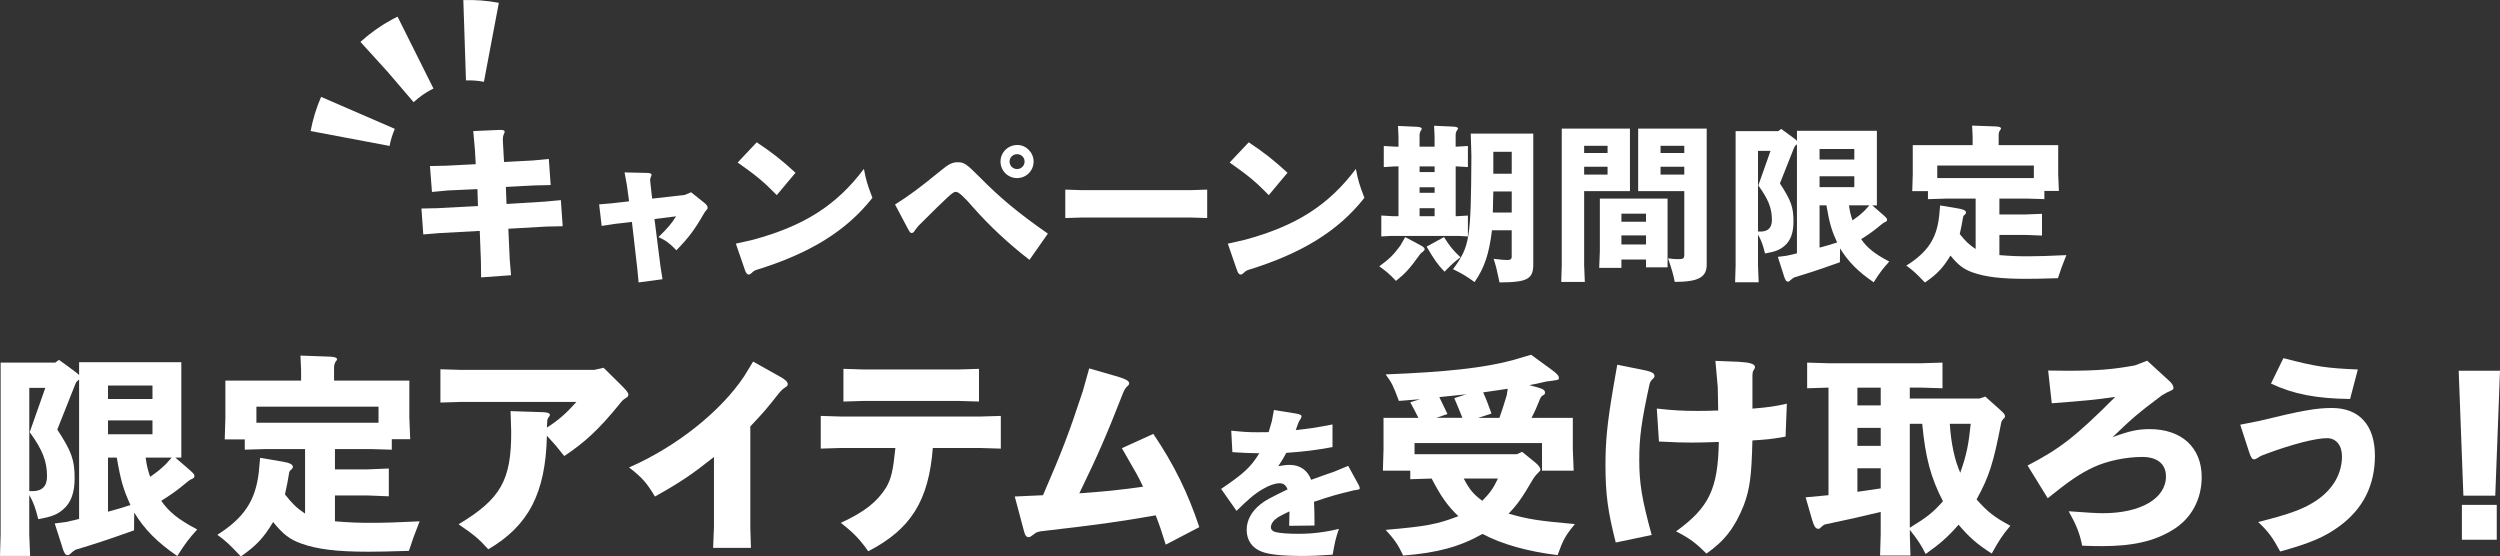
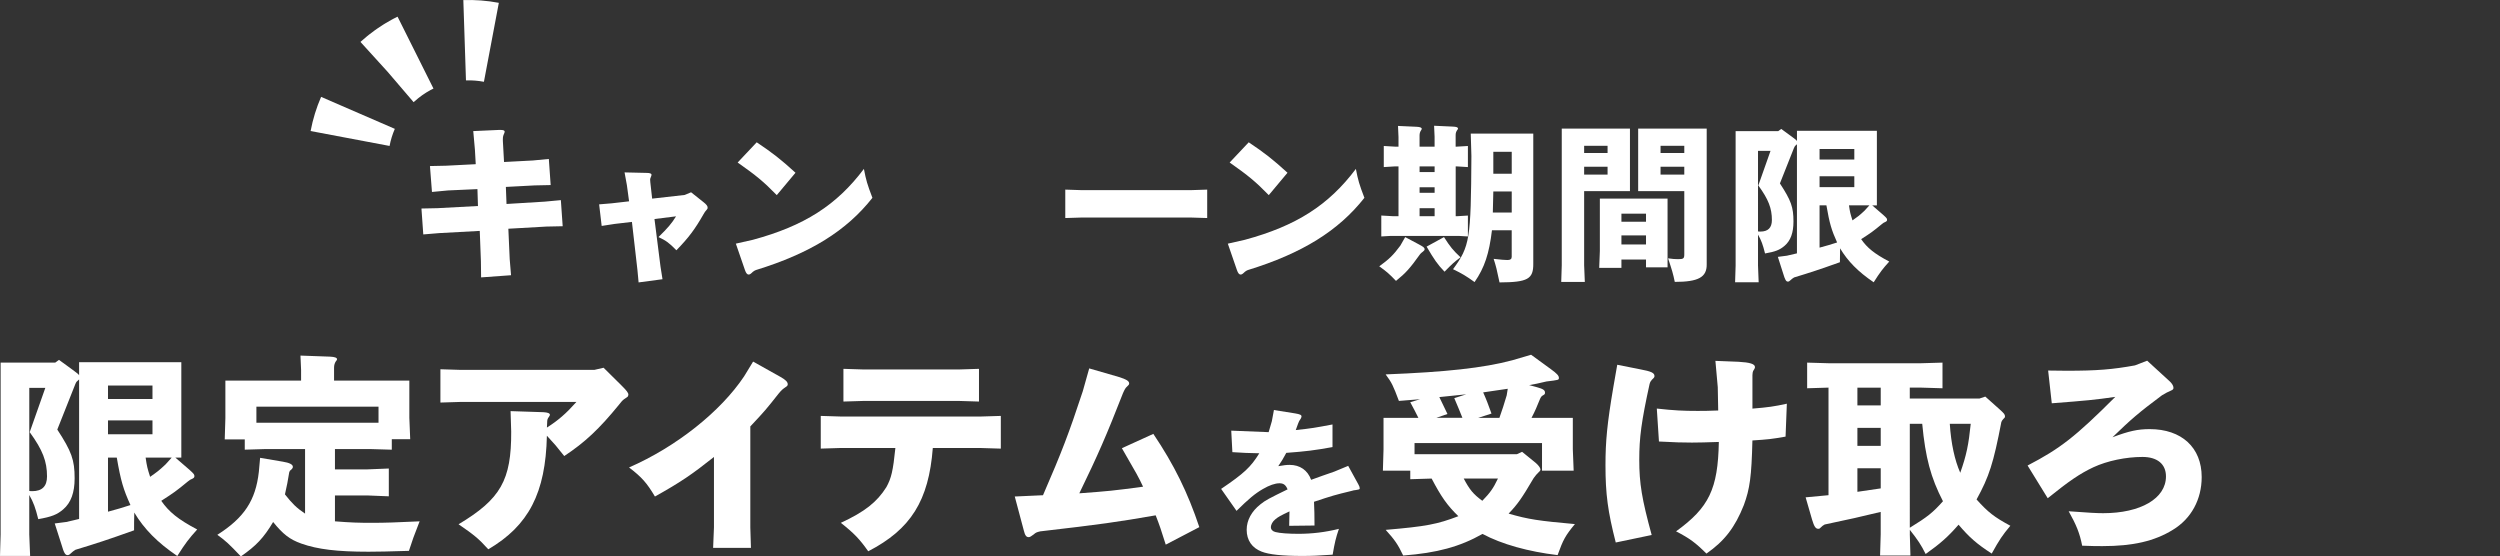
<svg xmlns="http://www.w3.org/2000/svg" version="1.1" id="レイヤー_1" x="0px" y="0px" width="95.604px" height="21.278px" viewBox="0 0 95.604 21.278" style="enable-background:new 0 0 95.604 21.278;" xml:space="preserve">
  <rect x="0" y="0" width="95.604" height="21.278" fill="#333333" stroke="none" />
  <style type="text/css">
	.st0{fill:#FFFFFF;}
	.st1{fill:none;stroke:#FFFFFF;stroke-width:3.073;stroke-miterlimit:10;}
	.st2{fill:none;stroke:#FFFFFF;stroke-width:3.073;stroke-miterlimit:10;stroke-dasharray:1.3,1.95;}
</style>
  <g>
    <g>
      <g>
        <path class="st0" d="M2.11,13.868l0.146-0.106l0.581,0.425c0.139,0.106,0.155,0.114,0.188,0.164v-0.499h3.909v3.648H6.706     l0.54,0.466c0.18,0.164,0.188,0.18,0.188,0.246c0,0.041-0.017,0.065-0.082,0.098c-0.082,0.033-0.09,0.041-0.163,0.098     c-0.467,0.384-0.54,0.434-1.022,0.744c0.294,0.425,0.646,0.711,1.374,1.096c-0.319,0.352-0.45,0.523-0.761,1.014     c-0.761-0.515-1.268-1.031-1.645-1.661c-0.008,0.352-0.008,0.409-0.008,0.679c-1.006,0.36-1.456,0.507-2.241,0.744     c-0.082,0.057-0.106,0.065-0.18,0.139c-0.049,0.049-0.082,0.065-0.123,0.065c-0.09,0-0.139-0.082-0.236-0.417l-0.254-0.793     l0.441-0.057l0.491-0.115v-5.333L3.002,14.53c-0.074,0.065-0.082,0.065-0.123,0.163l-0.688,1.734     c0.549,0.842,0.663,1.161,0.663,1.864c0,0.548-0.14,0.933-0.434,1.186c-0.237,0.205-0.45,0.287-0.957,0.376     c-0.106-0.425-0.18-0.638-0.344-0.924v1.513l0.033,0.818H0l0.024-0.818v-6.576H2.11z M1.12,18.775     c0.041,0.008,0.082,0.008,0.114,0.008c0.377,0,0.564-0.188,0.564-0.564c0-0.573-0.163-1.006-0.662-1.693l0.597-1.693H1.12V18.775     z M5.831,14.743H4.13v0.515h1.701V14.743z M5.831,16.076H4.13v0.532h1.701V16.076z M4.13,17.499v2.069     c0.417-0.115,0.482-0.131,0.859-0.254c-0.271-0.597-0.368-0.916-0.523-1.815H4.13z M5.569,17.499     c0.05,0.343,0.065,0.4,0.172,0.736c0.278-0.196,0.327-0.229,0.589-0.474l0.237-0.262H5.569z" />
        <path class="st0" d="M8.594,16.804l0.025-0.818v-1.431h2.895v-0.409l-0.024-0.548l1.137,0.041     c0.172,0.008,0.262,0.041,0.262,0.098c0,0.024-0.008,0.041-0.041,0.074c-0.049,0.073-0.073,0.147-0.073,0.253v0.491h2.879v1.423     l0.033,0.818h-0.704v0.401l-0.817-0.024h-1.357v0.777h1.242l0.818-0.033v1.063l-0.818-0.033h-1.242v0.99     c0.629,0.049,0.907,0.057,1.414,0.057c0.523,0,0.933-0.016,1.824-0.057c-0.213,0.54-0.286,0.745-0.409,1.129     c-0.81,0.024-1.161,0.033-1.546,0.033c-1.193,0-1.946-0.09-2.567-0.311c-0.442-0.155-0.704-0.36-1.08-0.826     c-0.359,0.605-0.654,0.916-1.235,1.316c-0.441-0.466-0.58-0.597-0.899-0.826c1.03-0.654,1.464-1.316,1.587-2.404l0.049-0.54     l0.867,0.147c0.254,0.041,0.385,0.106,0.385,0.196c0,0.041-0.017,0.065-0.05,0.098l-0.065,0.057c0,0-0.016,0.033-0.024,0.058     c-0.065,0.384-0.073,0.441-0.163,0.842c0.277,0.352,0.441,0.515,0.769,0.736v-2.47h-1.488l-0.818,0.024v-0.393H8.594z      M14.475,16.166v-0.614h-4.67v0.614H14.475z" />
        <path class="st0" d="M16.84,14.121l0.785,0.024h5.104l0.353-0.082l0.694,0.687c0.188,0.188,0.254,0.27,0.254,0.343     c0,0.025-0.017,0.065-0.024,0.074c-0.017,0.017-0.065,0.049-0.139,0.098c-0.058,0.041-0.123,0.115-0.196,0.212     c-0.753,0.924-1.301,1.439-2.094,1.963c-0.303-0.384-0.352-0.441-0.663-0.777c-0.049,2.192-0.695,3.435-2.241,4.343     c-0.367-0.409-0.563-0.564-1.137-0.957c1.611-0.965,2.021-1.685,2.013-3.542l-0.024-0.785l1.259,0.041     c0.155,0.008,0.245,0.041,0.245,0.098c0,0.024-0.008,0.033-0.032,0.073c-0.058,0.074-0.073,0.115-0.073,0.237l-0.009,0.18     c0.434-0.278,0.729-0.532,1.129-0.981h-4.417l-0.785,0.024V14.121z" />
        <path class="st0" d="M27.271,20.95l0.032-0.785v-2.69c-0.843,0.67-1.276,0.965-2.257,1.513c-0.312-0.523-0.499-0.736-0.99-1.112     c1.8-0.785,3.501-2.135,4.4-3.484l0.344-0.564l1.038,0.581c0.205,0.115,0.286,0.196,0.286,0.286c0,0.049-0.024,0.074-0.09,0.115     c-0.106,0.074-0.139,0.098-0.262,0.246c-0.458,0.581-0.531,0.67-1.079,1.251v3.86l0.024,0.785H27.271z" />
        <path class="st0" d="M31.387,15.905l0.785,0.024h5.316l0.785-0.024v1.251l-0.785-0.024h-1.816c-0.155,2.02-0.842,3.108-2.47,3.95     c-0.327-0.466-0.548-0.695-1.047-1.088c0.916-0.425,1.382-0.793,1.742-1.366c0.188-0.343,0.254-0.613,0.344-1.497h-2.069     l-0.785,0.024V15.905z M32.254,15.356v-1.251l0.785,0.025h3.614l0.785-0.025v1.251l-0.785-0.024h-3.614L32.254,15.356z" />
        <path class="st0" d="M42.813,14.424c0.253,0.082,0.368,0.147,0.368,0.237c0,0.041-0.017,0.065-0.082,0.123     c-0.058,0.049-0.09,0.106-0.155,0.253c-0.63,1.611-0.949,2.347-1.669,3.828c1.112-0.082,1.284-0.098,2.438-0.253     c-0.172-0.368-0.237-0.482-0.81-1.472l1.202-0.548c0.793,1.178,1.316,2.241,1.759,3.566l-1.284,0.67     c-0.188-0.597-0.229-0.72-0.385-1.121c-1.464,0.254-2.085,0.344-4.416,0.613c-0.14,0.033-0.172,0.049-0.246,0.115     c-0.098,0.074-0.146,0.106-0.195,0.106c-0.091,0-0.14-0.065-0.188-0.262l-0.344-1.292l1.08-0.049     c0.728-1.677,0.989-2.364,1.521-3.975l0.246-0.875L42.813,14.424z" />
-         <path class="st0" d="M48.515,16.526c0.049-0.16,0.061-0.203,0.122-0.417l0.08-0.429l0.81,0.129     c0.19,0.031,0.245,0.061,0.245,0.116c0,0.019-0.012,0.055-0.03,0.086c-0.062,0.086-0.062,0.092-0.104,0.196l-0.086,0.239     c0.626-0.067,0.724-0.086,1.405-0.214v0.865c-0.675,0.123-1.024,0.166-1.767,0.221c-0.136,0.246-0.153,0.282-0.307,0.509     c0.221-0.037,0.307-0.049,0.435-0.049c0.393,0,0.688,0.203,0.822,0.571c0.393-0.141,0.454-0.166,0.884-0.313l0.533-0.221     l0.387,0.705c0.037,0.062,0.055,0.117,0.055,0.153c0,0.025-0.018,0.043-0.055,0.049c-0.013,0.006-0.013,0.006-0.099,0.019     c-0.049,0-0.086,0.012-0.178,0.037c-0.607,0.147-0.718,0.178-1.417,0.411c0.013,0.38,0.019,0.448,0.019,0.908L49.3,20.108     l0.012-0.552c-0.35,0.166-0.429,0.209-0.546,0.307c-0.098,0.08-0.165,0.196-0.165,0.3c0,0.086,0.067,0.16,0.178,0.184     c0.159,0.043,0.509,0.067,0.871,0.067c0.521,0,1.03-0.061,1.552-0.19c-0.117,0.343-0.16,0.521-0.239,0.987     c-0.534,0.037-0.791,0.049-1.166,0.049c-0.76,0-1.275-0.055-1.552-0.166c-0.368-0.141-0.57-0.436-0.57-0.834     c0-0.362,0.185-0.706,0.527-0.975c0.178-0.147,0.344-0.233,1.037-0.571c-0.067-0.166-0.153-0.233-0.307-0.233     c-0.172,0-0.387,0.074-0.639,0.221c-0.307,0.178-0.539,0.375-1.006,0.834l-0.589-0.84c0.878-0.595,1.129-0.828,1.46-1.362     c-0.49-0.012-0.564-0.012-1.03-0.043l-0.043-0.822c0.46,0.049,0.669,0.061,1,0.061L48.515,16.526z" />
+         <path class="st0" d="M48.515,16.526c0.049-0.16,0.061-0.203,0.122-0.417l0.08-0.429l0.81,0.129     c0.19,0.031,0.245,0.061,0.245,0.116c0,0.019-0.012,0.055-0.03,0.086c-0.062,0.086-0.062,0.092-0.104,0.196l-0.086,0.239     c0.626-0.067,0.724-0.086,1.405-0.214v0.865c-0.675,0.123-1.024,0.166-1.767,0.221c-0.136,0.246-0.153,0.282-0.307,0.509     c0.221-0.037,0.307-0.049,0.435-0.049c0.393,0,0.688,0.203,0.822,0.571c0.393-0.141,0.454-0.166,0.884-0.313l0.533-0.221     l0.387,0.705c0.037,0.062,0.055,0.117,0.055,0.153c0,0.025-0.018,0.043-0.055,0.049c-0.013,0.006-0.013,0.006-0.099,0.019     c-0.049,0-0.086,0.012-0.178,0.037c-0.607,0.147-0.718,0.178-1.417,0.411c0.013,0.38,0.019,0.448,0.019,0.908L49.3,20.108     l0.012-0.552c-0.35,0.166-0.429,0.209-0.546,0.307c-0.098,0.08-0.165,0.196-0.165,0.3c0,0.086,0.067,0.16,0.178,0.184     c0.159,0.043,0.509,0.067,0.871,0.067c0.521,0,1.03-0.061,1.552-0.19c-0.117,0.343-0.16,0.521-0.239,0.987     c-0.534,0.037-0.791,0.049-1.166,0.049c-0.76,0-1.275-0.055-1.552-0.166c-0.368-0.141-0.57-0.436-0.57-0.834     c0-0.362,0.185-0.706,0.527-0.975c0.178-0.147,0.344-0.233,1.037-0.571c-0.067-0.166-0.153-0.233-0.307-0.233     c-0.172,0-0.387,0.074-0.639,0.221c-0.307,0.178-0.539,0.375-1.006,0.834l-0.589-0.84c0.878-0.595,1.129-0.828,1.46-1.362     c-0.49-0.012-0.564-0.012-1.03-0.043l-0.043-0.822L48.515,16.526z" />
        <path class="st0" d="M58.011,17.368l0.196-0.09l0.523,0.425c0.114,0.099,0.18,0.196,0.18,0.254c0,0.024-0.017,0.057-0.065,0.098     c-0.082,0.082-0.114,0.114-0.196,0.229c-0.458,0.777-0.605,0.989-0.957,1.357c0.753,0.221,1.162,0.278,2.535,0.401     c-0.367,0.442-0.449,0.597-0.662,1.186c-1.112-0.131-2.143-0.417-2.871-0.81c-0.866,0.49-1.741,0.728-3.034,0.826     c-0.204-0.433-0.335-0.613-0.67-0.981c1.537-0.131,1.971-0.212,2.78-0.523c-0.425-0.409-0.662-0.752-1.022-1.439l-0.817,0.025     v-0.327h-1.047l0.024-0.818v-1.202h1.333c-0.123-0.245-0.147-0.294-0.311-0.597l0.376-0.115l-0.81,0.065     c-0.221-0.589-0.27-0.695-0.507-1.014c2.29-0.09,3.737-0.245,4.842-0.54l0.72-0.212l0.752,0.548     c0.237,0.172,0.311,0.253,0.311,0.335s0,0.082-0.474,0.139c-0.353,0.082-0.417,0.098-0.663,0.139l0.303,0.082     c0.237,0.065,0.303,0.115,0.303,0.205c0,0.049-0.008,0.065-0.065,0.098c-0.065,0.033-0.082,0.057-0.123,0.139     c-0.146,0.352-0.163,0.409-0.327,0.728h1.579v1.202l0.032,0.818h-1.21v-1.055h-4.875v0.425H58.011z M55.925,15.978     c-0.122-0.303-0.147-0.368-0.311-0.752l0.458-0.147l-1.03,0.106c0.131,0.27,0.155,0.319,0.311,0.646l-0.425,0.147H55.925z      M55.975,18.3c0.229,0.434,0.367,0.597,0.711,0.851c0.286-0.294,0.417-0.466,0.598-0.851H55.975z M56.719,15.005     c0.155,0.352,0.172,0.417,0.318,0.81l-0.507,0.164h0.81c0.131-0.384,0.155-0.441,0.278-0.858l0.041-0.254L56.719,15.005z" />
        <path class="st0" d="M62.713,14.121c0.442,0.082,0.557,0.139,0.557,0.262c0,0.041-0.017,0.065-0.099,0.139     c-0.049,0.057-0.065,0.082-0.09,0.171c-0.311,1.423-0.393,2.037-0.393,2.887c0,0.908,0.099,1.505,0.475,2.879l-1.374,0.287     c-0.303-1.178-0.393-1.857-0.393-2.953c0-0.924,0.065-1.603,0.303-3.001l0.147-0.843L62.713,14.121z M66.483,13.835     c0.434,0.024,0.63,0.082,0.63,0.204c0,0.017-0.008,0.049-0.024,0.074c-0.024,0.041-0.049,0.074-0.049,0.082     c-0.009,0.016-0.024,0.082-0.024,0.155v1.276c0.604-0.049,0.834-0.082,1.316-0.188l-0.049,1.259     c-0.564,0.098-0.654,0.106-1.268,0.147c-0.033,1.382-0.099,1.848-0.327,2.47c-0.336,0.851-0.745,1.382-1.432,1.856     c-0.409-0.409-0.638-0.581-1.161-0.851c1.26-0.908,1.603-1.619,1.636-3.418c-0.45,0.016-0.802,0.024-1.03,0.024     c-0.36,0-0.639-0.008-1.26-0.041l-0.082-1.26c0.662,0.074,1.022,0.09,1.554,0.09c0.172,0,0.442,0,0.794-0.016l-0.017-0.892     l-0.09-1.006L66.483,13.835z" />
        <path class="st0" d="M73.034,20.427l0.024,0.818h-1.161l0.024-0.818v-0.851c-0.916,0.221-1.071,0.254-2.143,0.482     c-0.074,0.041-0.099,0.065-0.123,0.09c-0.065,0.065-0.073,0.074-0.123,0.074c-0.098,0-0.155-0.082-0.236-0.352l-0.246-0.851     l0.875-0.082v-4.114l-0.817,0.025v-0.981l0.817,0.024h3.542l0.817-0.024v0.981l-0.817-0.025h-0.434v0.417H75.7l0.221-0.074     l0.532,0.475c0.188,0.171,0.221,0.204,0.221,0.286c0,0.033-0.017,0.057-0.065,0.098c-0.041,0.049-0.05,0.057-0.074,0.114     c-0.302,1.57-0.466,2.085-0.948,2.961c0.441,0.491,0.671,0.67,1.292,1.006c-0.303,0.36-0.417,0.532-0.712,1.063     c-0.572-0.368-0.866-0.629-1.268-1.104c-0.408,0.466-0.695,0.72-1.259,1.121c-0.181-0.36-0.295-0.532-0.605-0.924V20.427z      M71.922,14.824H71.03v0.679h0.892V14.824z M71.922,16.363H71.03v0.687h0.892V16.363z M71.922,18.677v-0.769H71.03v0.9     L71.922,18.677z M73.034,20.182c0.679-0.417,0.883-0.581,1.268-1.014c-0.466-0.9-0.671-1.668-0.793-2.961h-0.475V20.182z      M74.563,16.207c0.049,0.761,0.188,1.391,0.4,1.873c0.237-0.67,0.319-1.071,0.401-1.873H74.563z" />
        <path class="st0" d="M78.324,14.17l0.704,0.008c1.169,0,1.758-0.049,2.617-0.205l0.466-0.18l0.875,0.802     c0.082,0.082,0.131,0.163,0.131,0.237c0,0.049-0.024,0.074-0.098,0.106c-0.131,0.057-0.181,0.082-0.344,0.18     c-0.908,0.679-1.17,0.908-1.89,1.603c0.63-0.237,0.966-0.311,1.423-0.311c1.219,0,1.988,0.703,1.988,1.832     c0,0.859-0.401,1.595-1.104,2.02c-0.703,0.434-1.529,0.622-2.69,0.622c-0.172,0-0.434,0-0.777-0.016     c-0.09-0.466-0.221-0.793-0.516-1.317c0.777,0.057,1.072,0.074,1.317,0.074c1.439,0,2.404-0.564,2.404-1.407     c0-0.475-0.335-0.744-0.899-0.744c-0.63,0-1.342,0.147-1.873,0.393c-0.507,0.237-0.94,0.531-1.75,1.186l-0.77-1.251     c1.243-0.646,1.824-1.096,3.354-2.625c-0.793,0.114-1.063,0.139-2.429,0.245L78.324,14.17z" />
-         <path class="st0" d="M86.379,16.101c1.645-0.401,2.192-0.499,2.798-0.499c1.047,0,1.644,0.662,1.644,1.824     c0,1.128-0.45,2.028-1.35,2.691c-0.564,0.417-1.12,0.654-2.273,0.973c-0.286-0.532-0.458-0.769-0.843-1.128     c1.219-0.303,1.767-0.507,2.258-0.843c0.613-0.425,0.948-1.014,0.948-1.668c0-0.417-0.221-0.695-0.572-0.695     c-0.434,0-1.325,0.229-2.298,0.589c-0.115,0.041-0.213,0.082-0.246,0.098c-0.008,0.008-0.065,0.041-0.146,0.09     c-0.041,0.024-0.074,0.033-0.106,0.033c-0.065,0-0.123-0.082-0.188-0.294l-0.335-1.031L86.379,16.101z M89.871,15.258     c-1.3-0.016-2.175-0.188-3.025-0.589l0.475-0.973c1.242,0.327,1.66,0.384,2.846,0.434L89.871,15.258z" />
-         <path class="st0" d="M95.604,14.178l-0.181,4.776h-1.219l-0.18-4.776H95.604z M94.147,19.307h1.333v1.333h-1.333V19.307z" />
      </g>
    </g>
    <g>
      <g>
        <g>
          <path class="st1" d="M13.388,5.296c0.065-0.344,0.167-0.671,0.301-0.98" />
          <path class="st2" d="M14.818,2.74c0.561-0.51,1.244-0.879,1.987-1.065" />
          <path class="st1" d="M17.769,1.539c0.336-0.011,0.678,0.014,1.022,0.079" />
        </g>
      </g>
      <g>
        <g>
          <path class="st0" d="M16.8,8.914l-0.613,0.051l-0.07-0.991l0.613-0.013l1.548-0.083l-0.02-0.646l-1.125,0.051l-0.614,0.058      L16.442,6.35l0.613-0.013l1.138-0.058l-0.031-0.55l-0.064-0.716l0.998-0.045h0.031c0.122,0,0.173,0.019,0.173,0.07      c0,0.019-0.013,0.045-0.025,0.077c-0.032,0.07-0.045,0.115-0.045,0.217v0.051l0.045,0.812l1.1-0.058l0.613-0.058l0.07,0.998      l-0.613,0.013l-1.1,0.058l0.025,0.652l1.458-0.089l0.62-0.058l0.07,0.998l-0.62,0.013L19.44,8.747l0.052,1.164l0.051,0.614      l-1.145,0.083l-0.007-0.614l-0.044-1.164L16.8,8.914z" />
          <path class="st0" d="M23.974,7.085l-0.09-0.492l0.832,0.019c0.141,0,0.198,0.025,0.198,0.07c0,0.025-0.007,0.051-0.02,0.077      c-0.025,0.058-0.032,0.083-0.032,0.109c0,0.013,0,0.051,0.007,0.102l0.07,0.626l1.246-0.141l0.243-0.102l0.474,0.377      c0.114,0.09,0.159,0.147,0.159,0.211c0,0.032-0.006,0.051-0.038,0.083c-0.063,0.07-0.07,0.083-0.115,0.16      c-0.332,0.582-0.569,0.901-1.042,1.387c-0.274-0.281-0.396-0.371-0.685-0.505c0.353-0.345,0.499-0.511,0.672-0.793l-0.825,0.103      l0.23,1.816l0.077,0.486L24.421,10.8l-0.044-0.473l-0.211-1.841l-0.659,0.077l-0.498,0.077l-0.097-0.825l0.474-0.039      l0.671-0.077L23.974,7.085z" />
          <path class="st0" d="M28.792,9.17c1.963-0.531,3.203-1.324,4.245-2.711c0.083,0.435,0.128,0.588,0.326,1.106      c-0.991,1.259-2.379,2.123-4.456,2.762c-0.039,0.02-0.077,0.032-0.083,0.045c-0.014,0.006-0.039,0.026-0.077,0.064      c-0.045,0.045-0.09,0.064-0.115,0.064c-0.058,0-0.103-0.051-0.146-0.179L28.14,9.317L28.792,9.17z M28.938,5.442      c0.602,0.403,0.915,0.646,1.483,1.164l-0.716,0.856c-0.505-0.518-0.786-0.748-1.496-1.247L28.938,5.442z" />
-           <path class="st0" d="M34.228,7.821c0.562-0.358,0.896-0.601,1.758-1.304c0.281-0.237,0.441-0.313,0.634-0.313      c0.249,0,0.332,0.058,0.831,0.556c0.806,0.818,1.477,1.375,2.621,2.174l-0.703,1.004c-0.787-0.607-1.528-1.298-2.148-2.001      c-0.377-0.435-0.562-0.601-0.671-0.601c-0.109,0-0.23,0.108-1.413,1.285c-0.07,0.083-0.128,0.154-0.147,0.186      c-0.051,0.077-0.076,0.103-0.128,0.103c-0.051,0-0.07-0.026-0.179-0.23L34.228,7.821z M39.527,6.177      c0,0.352-0.281,0.633-0.633,0.633s-0.633-0.281-0.633-0.633c0-0.352,0.288-0.633,0.646-0.633      C39.246,5.544,39.527,5.839,39.527,6.177z M38.607,6.177c0,0.16,0.128,0.288,0.287,0.288c0.16,0,0.288-0.128,0.288-0.288      c0-0.16-0.128-0.281-0.288-0.281C38.735,5.896,38.607,6.024,38.607,6.177z" />
          <path class="st0" d="M40.738,8.338V7.251l0.614,0.02h4.2l0.613-0.02v1.087l-0.613-0.019h-4.2L40.738,8.338z" />
          <path class="st0" d="M47.606,9.17c1.963-0.531,3.203-1.324,4.245-2.711c0.083,0.435,0.128,0.588,0.326,1.106      c-0.991,1.259-2.379,2.123-4.456,2.762c-0.039,0.02-0.077,0.032-0.083,0.045c-0.014,0.006-0.039,0.026-0.077,0.064      c-0.045,0.045-0.09,0.064-0.115,0.064c-0.058,0-0.103-0.051-0.146-0.179l-0.346-1.003L47.606,9.17z M47.753,5.442      c0.602,0.403,0.915,0.646,1.483,1.164l-0.716,0.856c-0.505-0.518-0.786-0.748-1.496-1.247L47.753,5.442z" />
          <path class="st0" d="M54.242,9.336c0.192,0.102,0.237,0.134,0.237,0.198c0,0.032-0.02,0.051-0.064,0.089      c-0.045,0.032-0.058,0.045-0.103,0.09c-0.402,0.562-0.556,0.729-0.927,1.029c-0.256-0.269-0.377-0.371-0.64-0.557      c0.384-0.281,0.537-0.428,0.806-0.792l0.186-0.326L54.242,9.336z M55.707,5.608l0.428-0.025v0.806l-0.428-0.026h-0.039v1.905      h0.052l0.415-0.025v0.799l-0.339-0.02h-2.628l-0.345,0.02V8.242l0.429,0.025h0.229V6.363h-0.134l-0.429,0.026V5.583l0.429,0.025      h0.134V5.244l-0.019-0.428l0.709,0.032c0.135,0.006,0.198,0.032,0.198,0.077c0,0.02-0.006,0.032-0.025,0.058      c-0.038,0.058-0.058,0.115-0.058,0.198v0.428h0.575V5.231l-0.019-0.422l0.709,0.032c0.141,0.006,0.205,0.025,0.205,0.077      c0,0.019-0.007,0.032-0.032,0.058c-0.038,0.058-0.058,0.109-0.058,0.192v0.441H55.707z M54.862,6.363h-0.575V6.58h0.575V6.363z       M54.862,7.162h-0.575v0.211h0.575V7.162z M54.862,7.961h-0.575v0.307h0.575V7.961z M55.221,9.067      c0.236,0.371,0.346,0.505,0.633,0.773c-0.23,0.167-0.332,0.262-0.613,0.55c-0.269-0.281-0.384-0.447-0.685-0.959L55.221,9.067z       M58.635,5.11v4.968c0.007,0.595-0.211,0.716-1.291,0.722c-0.103-0.492-0.135-0.626-0.225-0.901      c0.295,0.032,0.416,0.045,0.531,0.045c0.108,0,0.16-0.039,0.16-0.122V8.805h-0.755c-0.108,0.895-0.281,1.426-0.665,1.982      c-0.319-0.23-0.479-0.326-0.824-0.492c0.646-0.882,0.684-1.138,0.703-4.328L56.244,5.11H58.635z M57.811,7.321h-0.704      l-0.019,0.806h0.723V7.321z M57.811,5.806h-0.704v0.837h0.704V5.806z" />
          <path class="st0" d="M62.332,7.309H60.58v2.833l0.026,0.639h-0.902l0.02-0.639V4.918h2.608V7.309z M61.476,5.851V5.576H60.58      v0.275H61.476z M61.476,6.676v-0.3H60.58v0.3H61.476z M62.946,10.224v-0.3h-0.94v0.319h-0.85l0.025-0.639V7.596h2.589v2.628      H62.946z M62.946,8.479V8.172h-0.94v0.307H62.946z M62.006,9.348h0.94V9.003h-0.94V9.348z M62.646,7.309V4.918h2.621v5.191      c0.007,0.493-0.319,0.671-1.221,0.671c-0.064-0.313-0.103-0.441-0.256-0.901c0.153,0.025,0.281,0.032,0.384,0.032      c0.204,0,0.236-0.025,0.236-0.185V7.309H62.646z M64.41,5.851V5.576h-0.908v0.275H64.41z M63.502,6.376v0.3h0.908v-0.3H63.502z" />
          <path class="st0" d="M68.003,5.014l0.115-0.083l0.454,0.333c0.108,0.083,0.122,0.09,0.147,0.128v-0.39h3.056v2.852h-0.179      l0.422,0.365c0.141,0.127,0.146,0.141,0.146,0.191c0,0.032-0.013,0.051-0.063,0.077c-0.063,0.025-0.07,0.032-0.128,0.077      c-0.364,0.3-0.422,0.339-0.799,0.582c0.229,0.333,0.505,0.556,1.074,0.857c-0.25,0.275-0.353,0.409-0.595,0.792      c-0.595-0.403-0.991-0.805-1.285-1.298c-0.007,0.275-0.007,0.32-0.007,0.531c-0.786,0.281-1.138,0.396-1.752,0.582      c-0.063,0.044-0.083,0.051-0.141,0.108c-0.038,0.039-0.063,0.051-0.096,0.051c-0.07,0-0.108-0.064-0.186-0.326l-0.198-0.62      l0.346-0.045l0.384-0.089V5.519L68.7,5.531c-0.058,0.051-0.063,0.051-0.096,0.128l-0.537,1.355      c0.429,0.659,0.518,0.908,0.518,1.458c0,0.429-0.108,0.729-0.339,0.927c-0.186,0.16-0.352,0.224-0.748,0.294      c-0.083-0.333-0.141-0.499-0.269-0.722v1.183l0.025,0.639h-0.901l0.02-0.639v-5.14H68.003z M67.229,8.85      c0.032,0.006,0.064,0.006,0.09,0.006c0.294,0,0.441-0.147,0.441-0.441c0-0.447-0.128-0.786-0.519-1.323l0.467-1.323h-0.479V8.85      z M70.912,5.698h-1.329v0.403h1.329V5.698z M70.912,6.74h-1.329v0.416h1.329V6.74z M69.583,7.852V9.47      c0.325-0.089,0.377-0.103,0.671-0.198c-0.211-0.467-0.288-0.716-0.409-1.419H69.583z M70.708,7.852      c0.038,0.269,0.051,0.313,0.134,0.576c0.218-0.154,0.256-0.179,0.461-0.371l0.186-0.205H70.708z" />
-           <path class="st0" d="M73.127,7.309l0.02-0.639V5.55h2.29V5.231l-0.02-0.428l0.899,0.032c0.136,0.006,0.207,0.032,0.207,0.077      c0,0.019-0.007,0.032-0.032,0.058c-0.039,0.058-0.059,0.115-0.059,0.198V5.55h2.277v1.113l0.026,0.639H78.18v0.313l-0.647-0.02      h-1.073v0.607h0.982l0.647-0.025v0.831l-0.647-0.025h-0.982v0.773c0.498,0.039,0.718,0.045,1.119,0.045      c0.414,0,0.737-0.013,1.442-0.045c-0.168,0.422-0.227,0.582-0.323,0.882c-0.641,0.019-0.919,0.025-1.223,0.025      c-0.945,0-1.54-0.07-2.032-0.243c-0.349-0.122-0.556-0.281-0.854-0.646c-0.285,0.473-0.518,0.716-0.978,1.03      c-0.349-0.365-0.459-0.467-0.711-0.646c0.814-0.511,1.158-1.029,1.255-1.88l0.039-0.422l0.686,0.115      c0.2,0.032,0.304,0.083,0.304,0.153c0,0.032-0.013,0.051-0.038,0.077l-0.052,0.045c0,0-0.014,0.025-0.02,0.045      c-0.052,0.3-0.059,0.345-0.13,0.658c0.22,0.275,0.35,0.403,0.608,0.576V7.596h-1.178l-0.646,0.02V7.309H73.127z M77.778,6.81      V6.331h-3.694V6.81H77.778z" />
        </g>
      </g>
    </g>
  </g>
</svg>